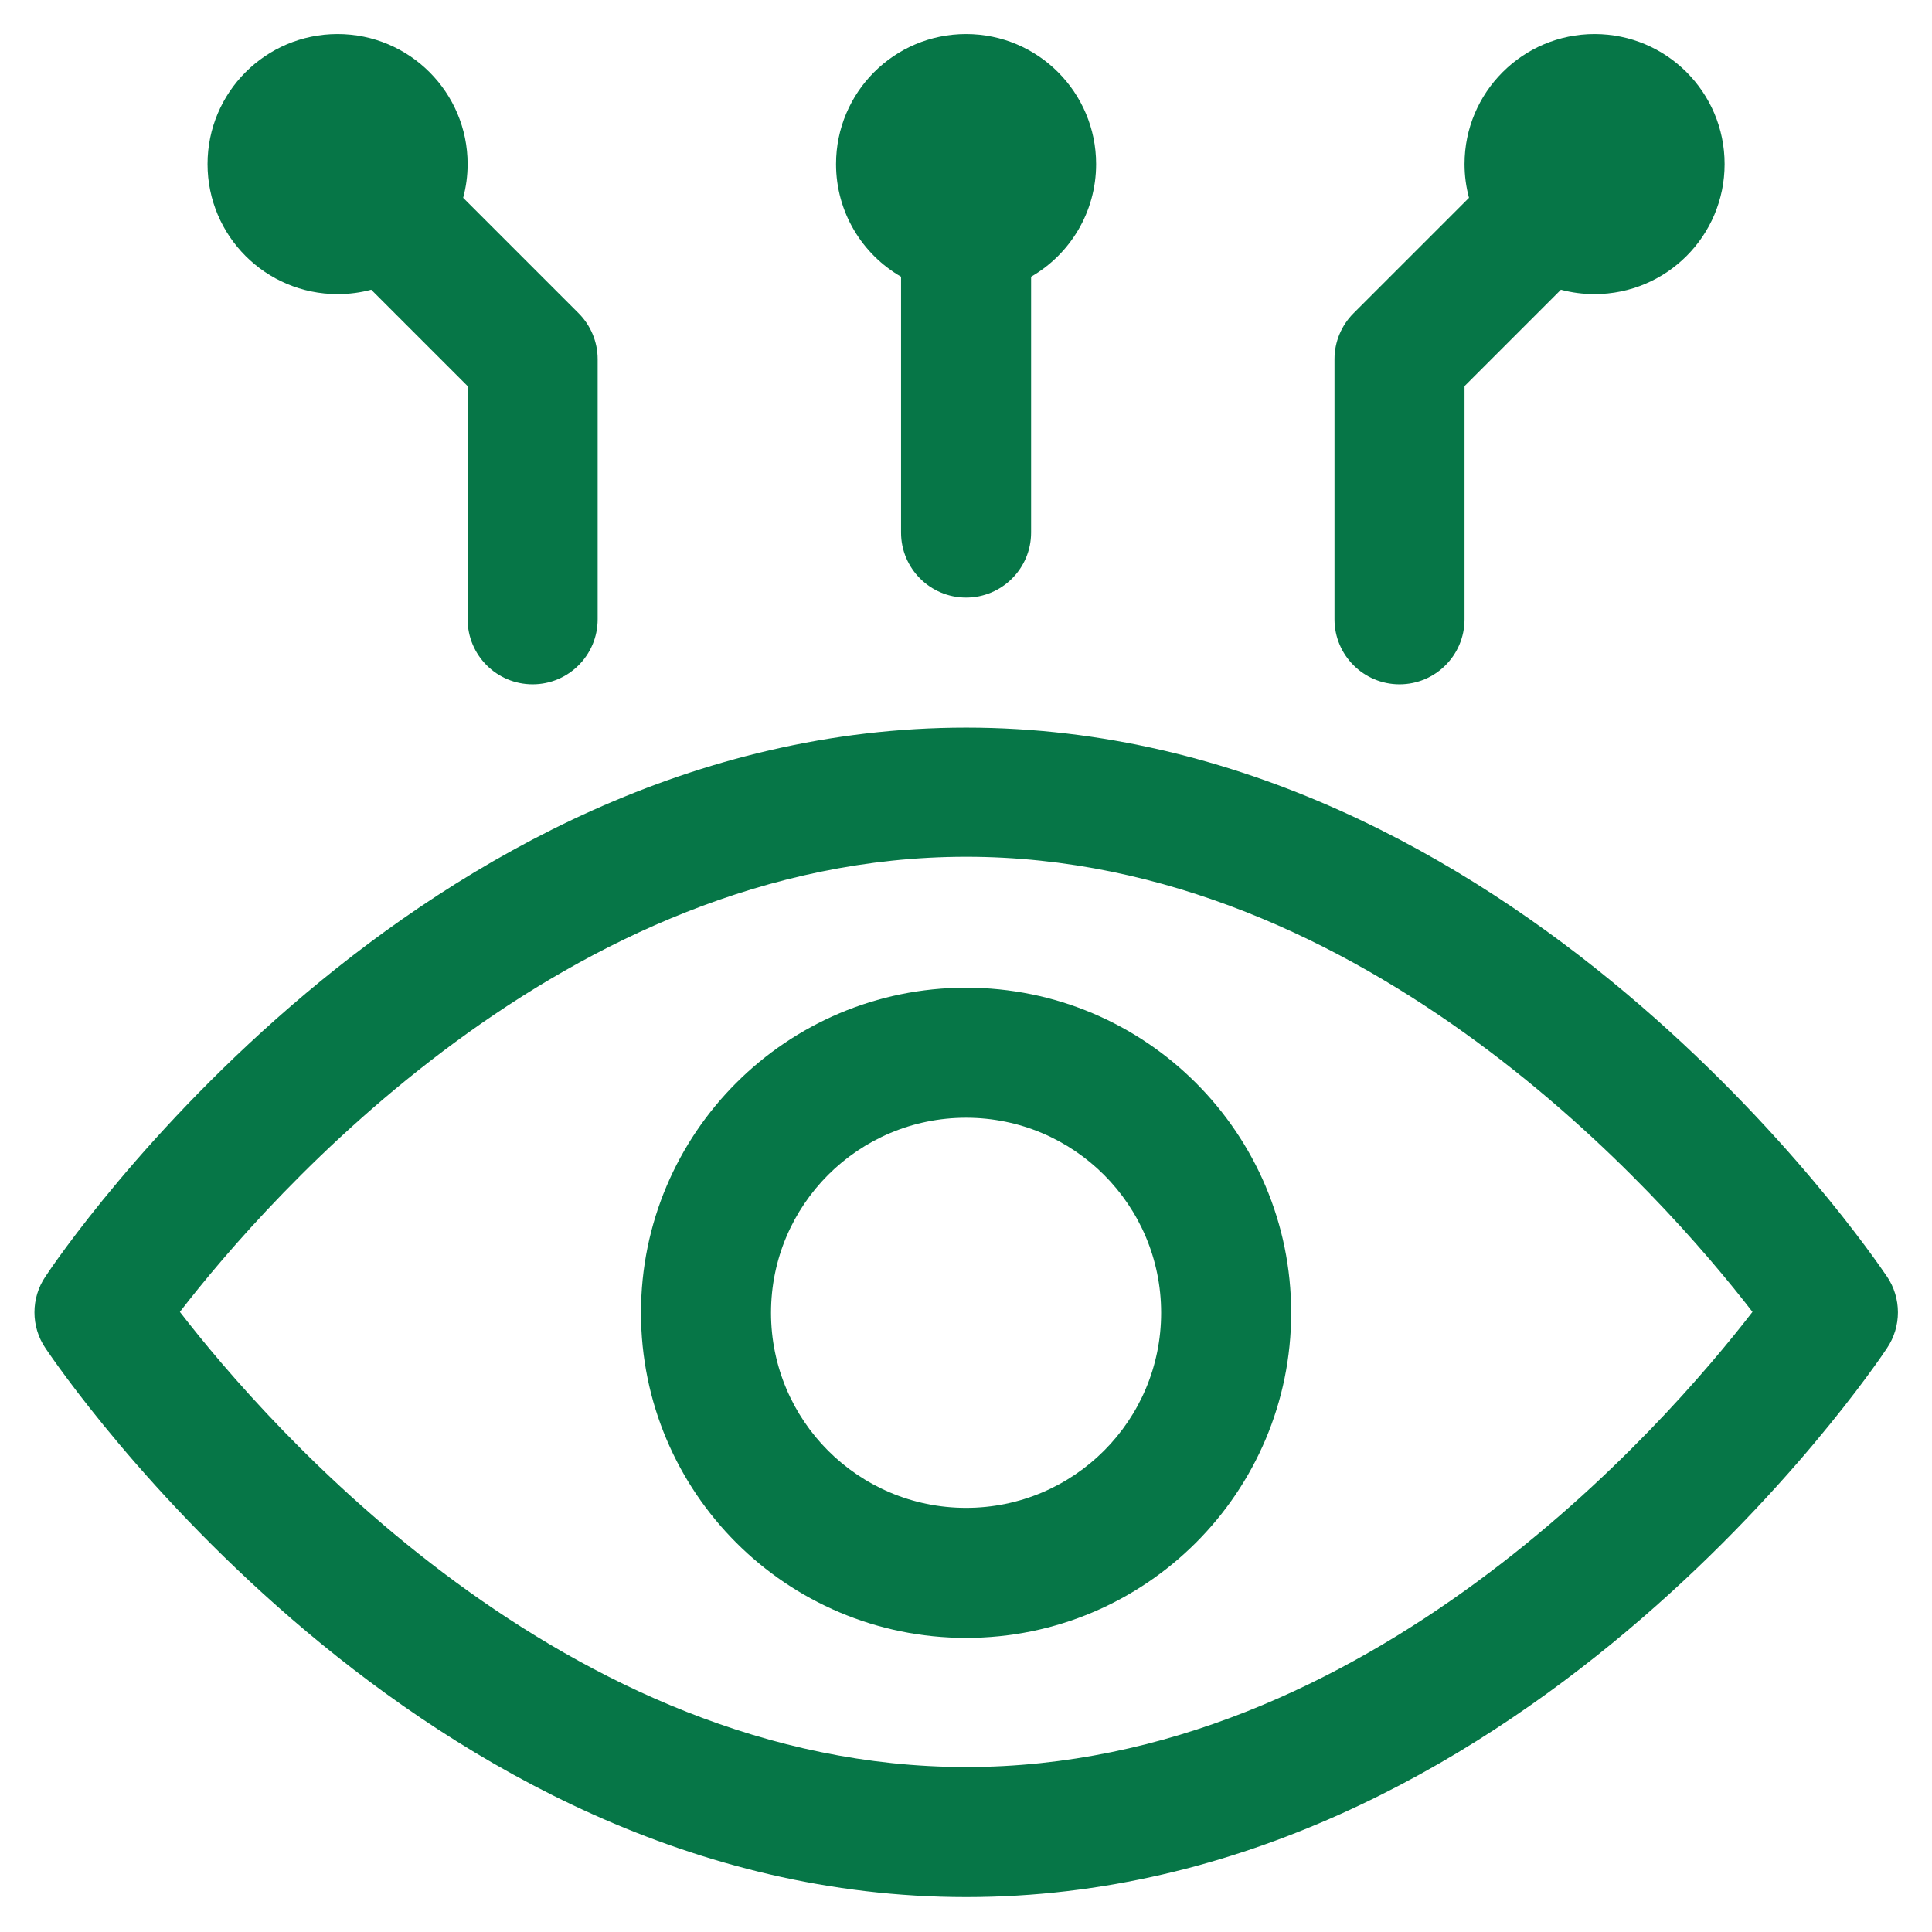
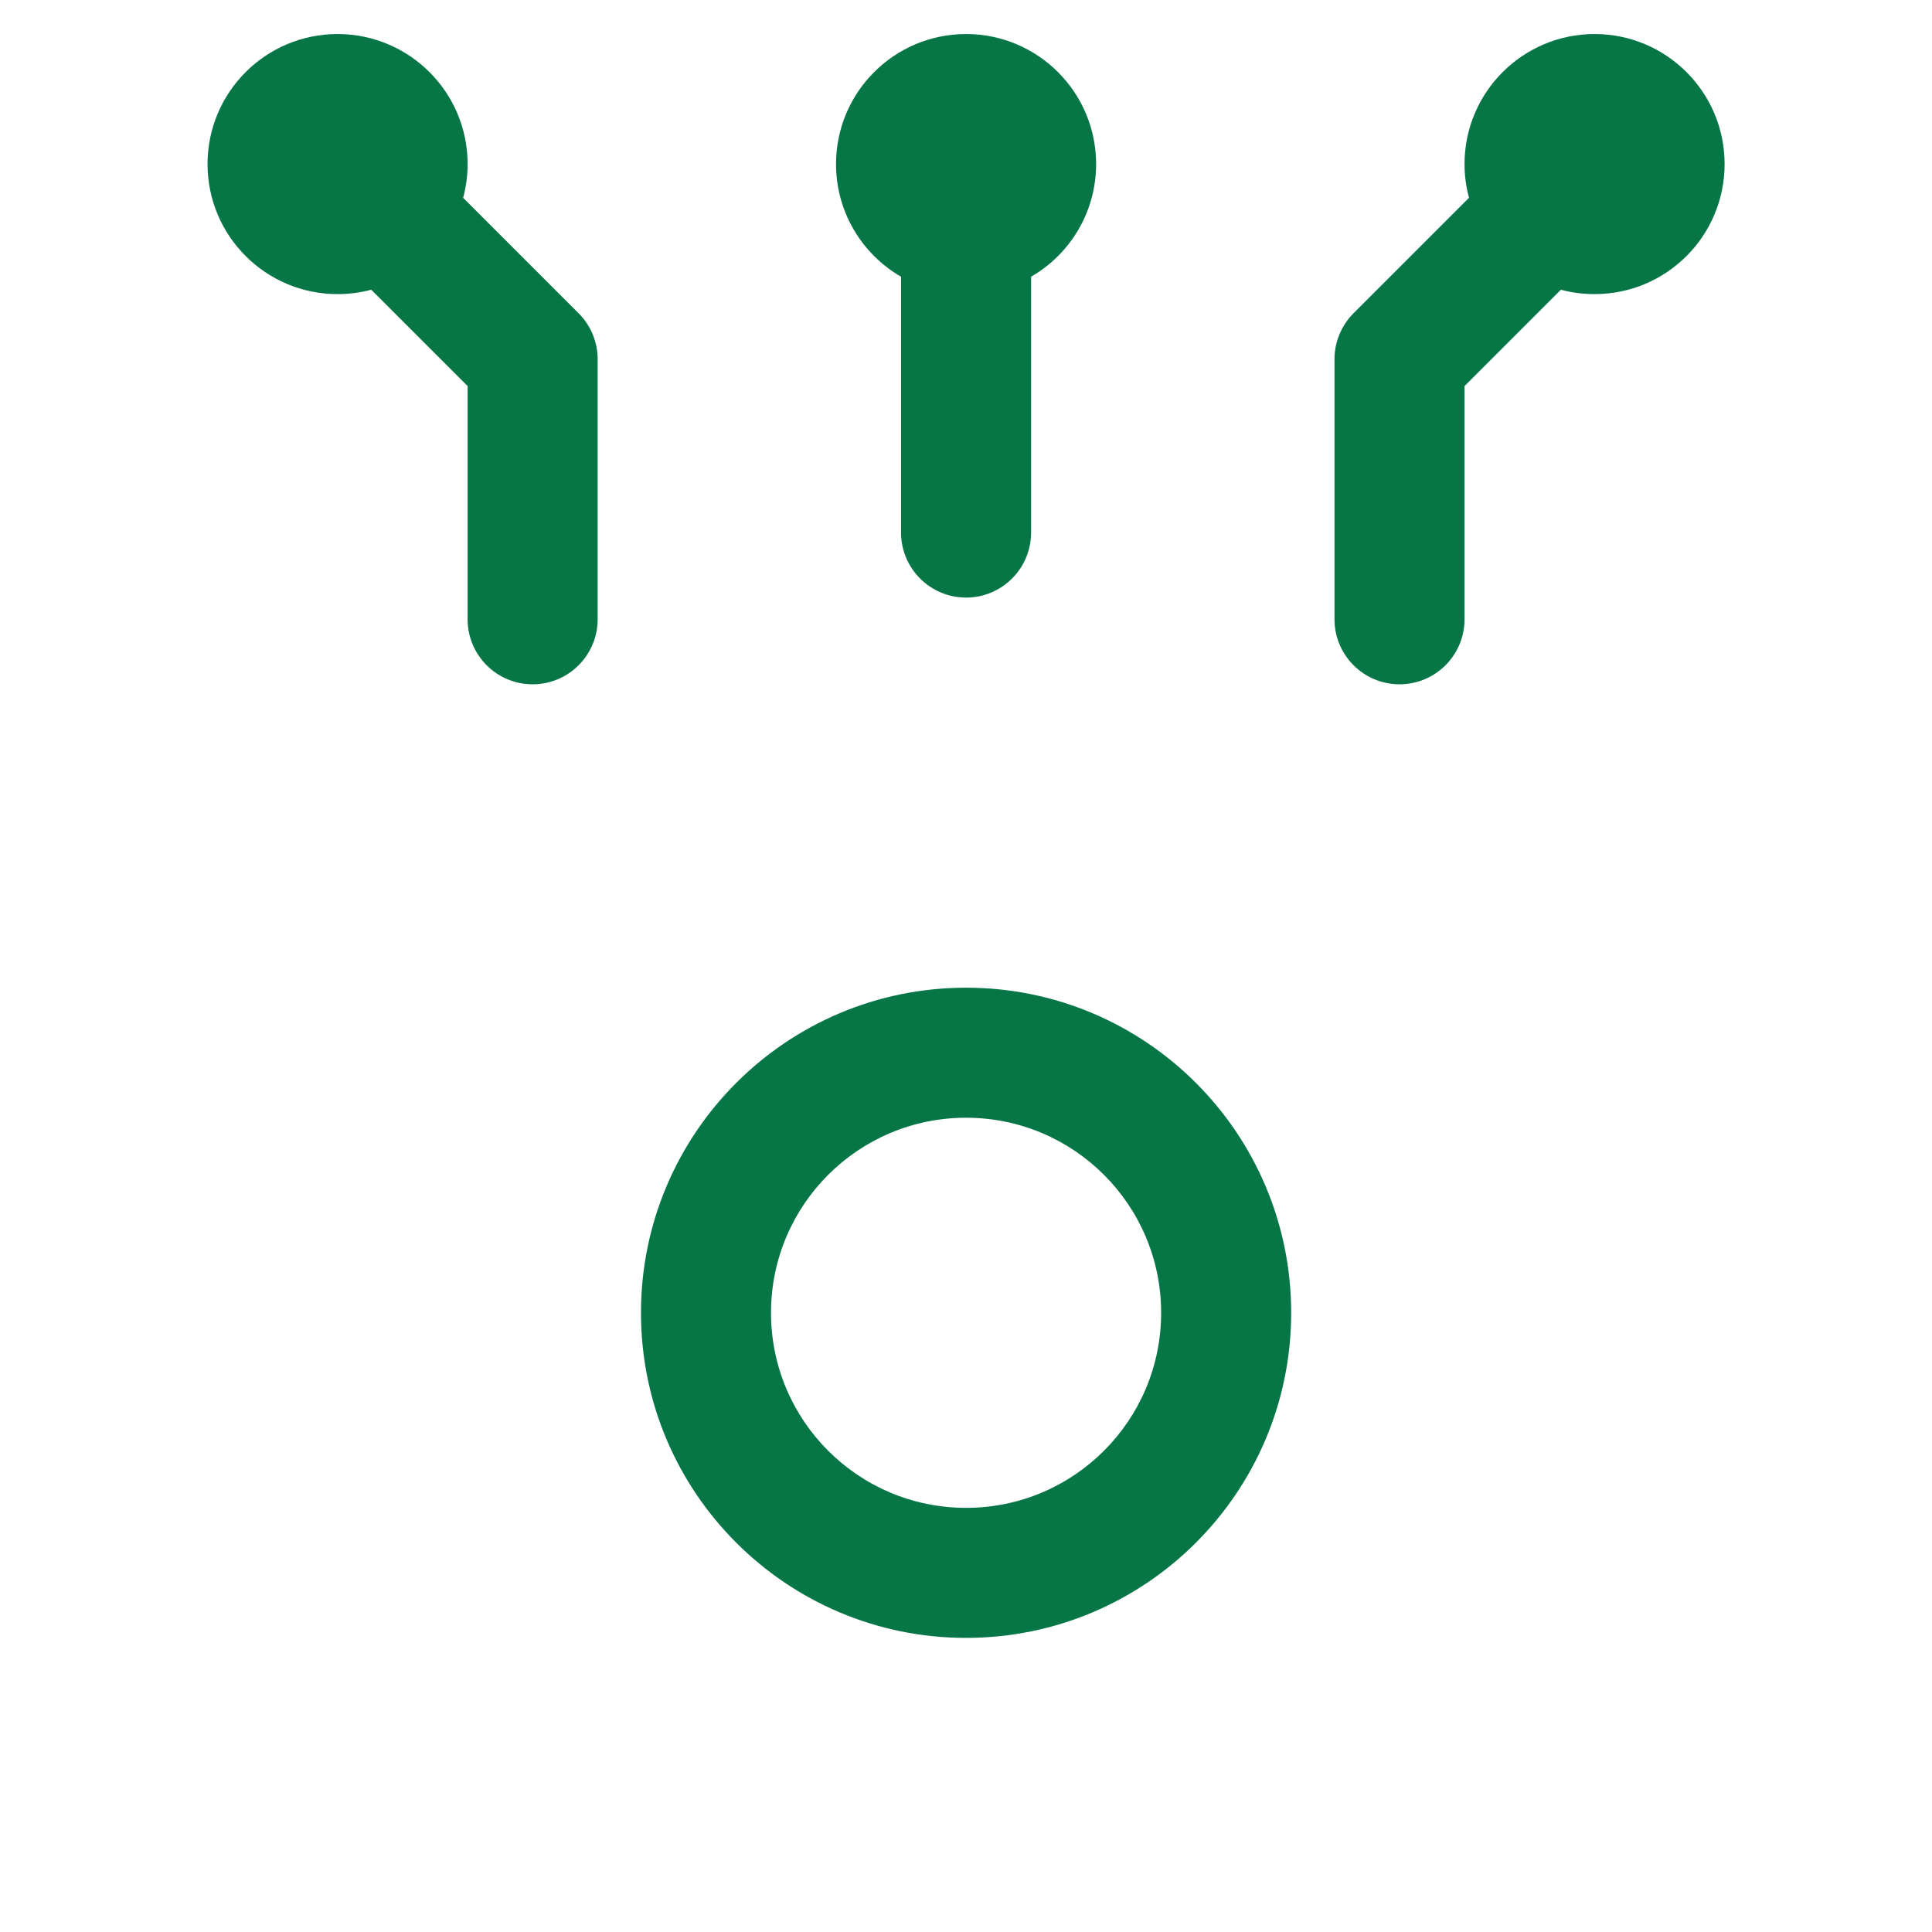
<svg xmlns="http://www.w3.org/2000/svg" width="26" height="26" viewBox="0 0 26 26" fill="none">
  <path d="M2.793 2.208C2.793 1.242 3.576 0.458 4.543 0.458C5.509 0.458 6.293 1.242 6.293 2.208C6.293 2.365 6.272 2.517 6.233 2.662L7.786 4.215C7.95 4.379 8.043 4.601 8.043 4.833L8.043 8.334C8.043 8.817 7.651 9.209 7.168 9.209C6.684 9.209 6.293 8.817 6.293 8.334L6.293 5.196L4.996 3.899C4.851 3.938 4.699 3.958 4.543 3.958C3.576 3.958 2.793 3.175 2.793 2.208Z" fill="#067647" />
  <path d="M19.709 2.208C19.709 1.242 20.493 0.458 21.459 0.458C22.426 0.458 23.209 1.242 23.209 2.208C23.209 3.175 22.426 3.958 21.459 3.958C21.302 3.958 21.151 3.938 21.006 3.899L19.709 5.196V8.334C19.709 8.817 19.318 9.209 18.834 9.209C18.351 9.209 17.959 8.817 17.959 8.334L17.959 4.833C17.959 4.601 18.052 4.379 18.216 4.215L19.769 2.662C19.73 2.517 19.709 2.365 19.709 2.208Z" fill="#067647" />
  <path d="M13.001 0.458C12.034 0.458 11.251 1.242 11.251 2.208C11.251 2.856 11.603 3.422 12.126 3.724V7.167C12.126 7.65 12.518 8.042 13.001 8.042C13.484 8.042 13.876 7.65 13.876 7.167L13.876 3.724C14.399 3.422 14.751 2.856 14.751 2.208C14.751 1.242 13.967 0.458 13.001 0.458Z" fill="#067647" />
  <path fill-rule="evenodd" clip-rule="evenodd" d="M8.626 17.667C8.626 20.083 10.585 22.042 13.001 22.042C15.417 22.042 17.376 20.083 17.376 17.667C17.376 15.251 15.417 13.292 13.001 13.292C10.585 13.292 8.626 15.251 8.626 17.667ZM13.001 20.292C11.551 20.292 10.376 19.117 10.376 17.667C10.376 16.217 11.551 15.042 13.001 15.042C14.451 15.042 15.626 16.217 15.626 17.667C15.626 19.117 14.451 20.292 13.001 20.292Z" fill="#067647" />
-   <path fill-rule="evenodd" clip-rule="evenodd" d="M0.614 18.147C0.832 18.467 5.634 25.53 13.003 25.53C20.388 25.53 25.194 18.448 25.393 18.145C25.591 17.854 25.591 17.468 25.393 17.177L25.391 17.175C25.174 16.855 20.372 9.792 13.003 9.792C5.618 9.792 0.811 16.873 0.613 17.177C0.414 17.468 0.414 17.854 0.613 18.145L0.614 18.147ZM13.003 23.78C7.613 23.78 3.599 19.183 2.421 17.655C3.599 16.127 7.613 11.53 13.003 11.53C18.393 11.53 22.406 16.127 23.584 17.655C22.406 19.183 18.393 23.78 13.003 23.78Z" fill="#067647" />
</svg>